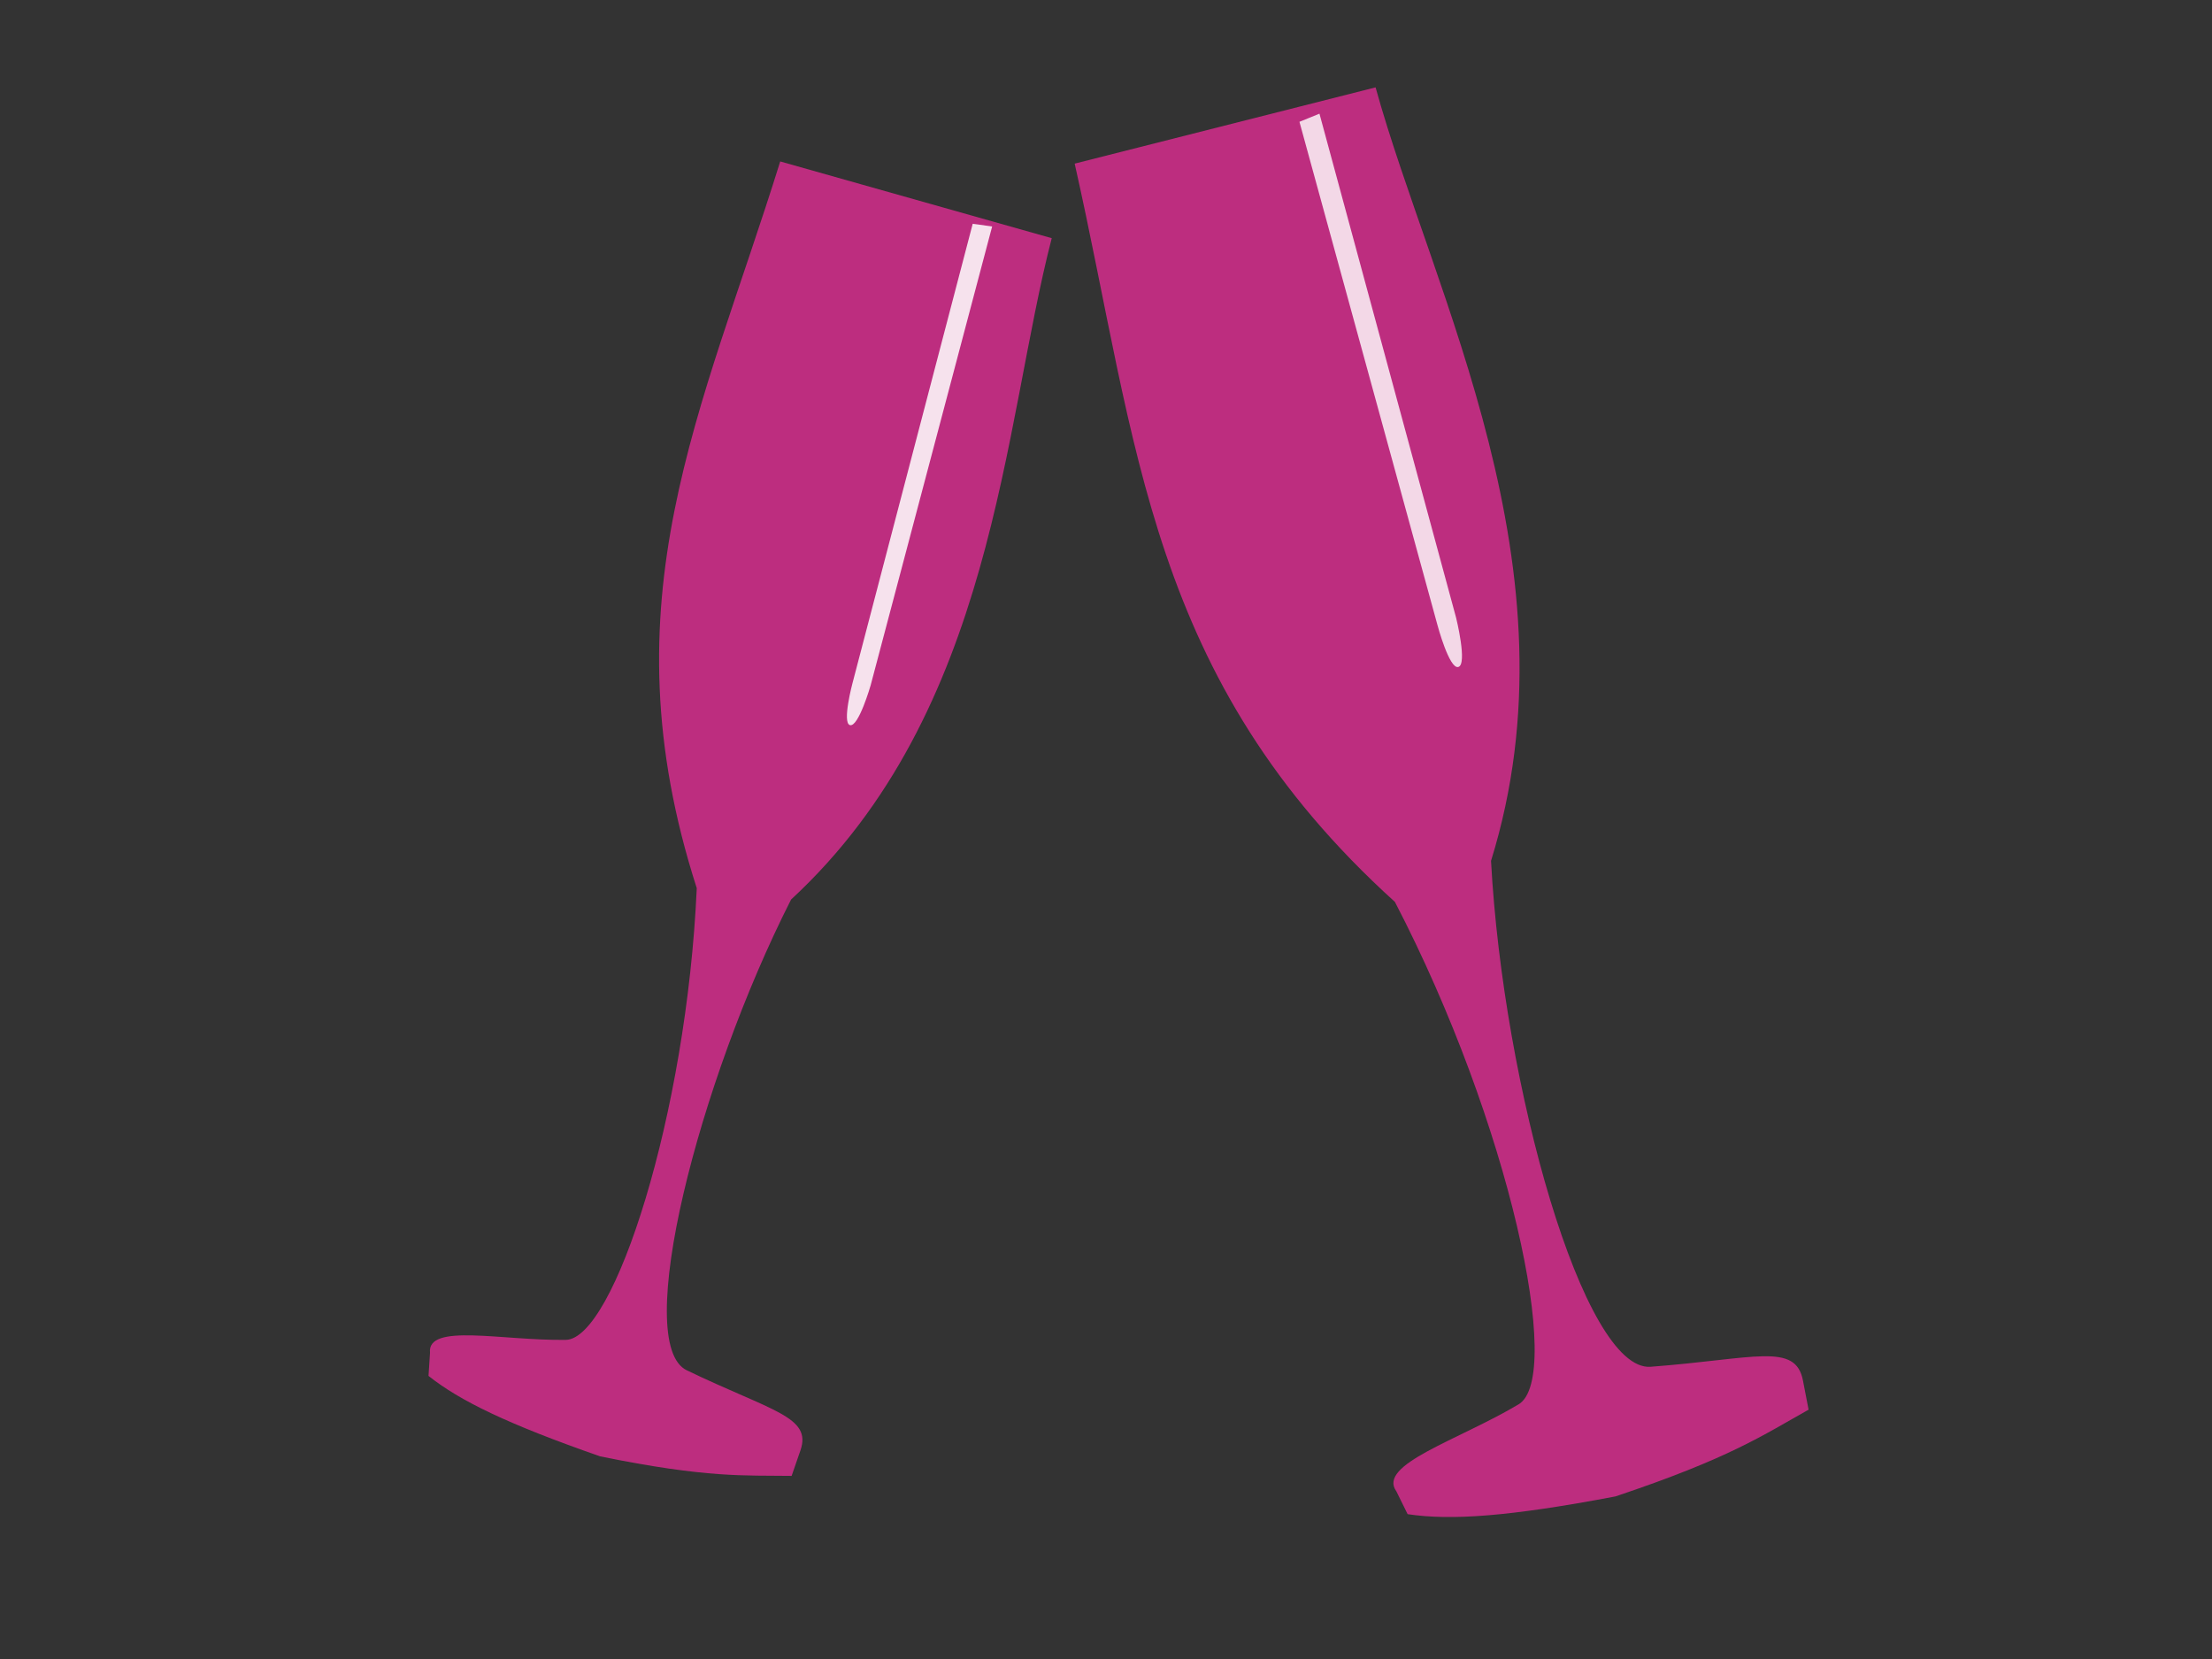
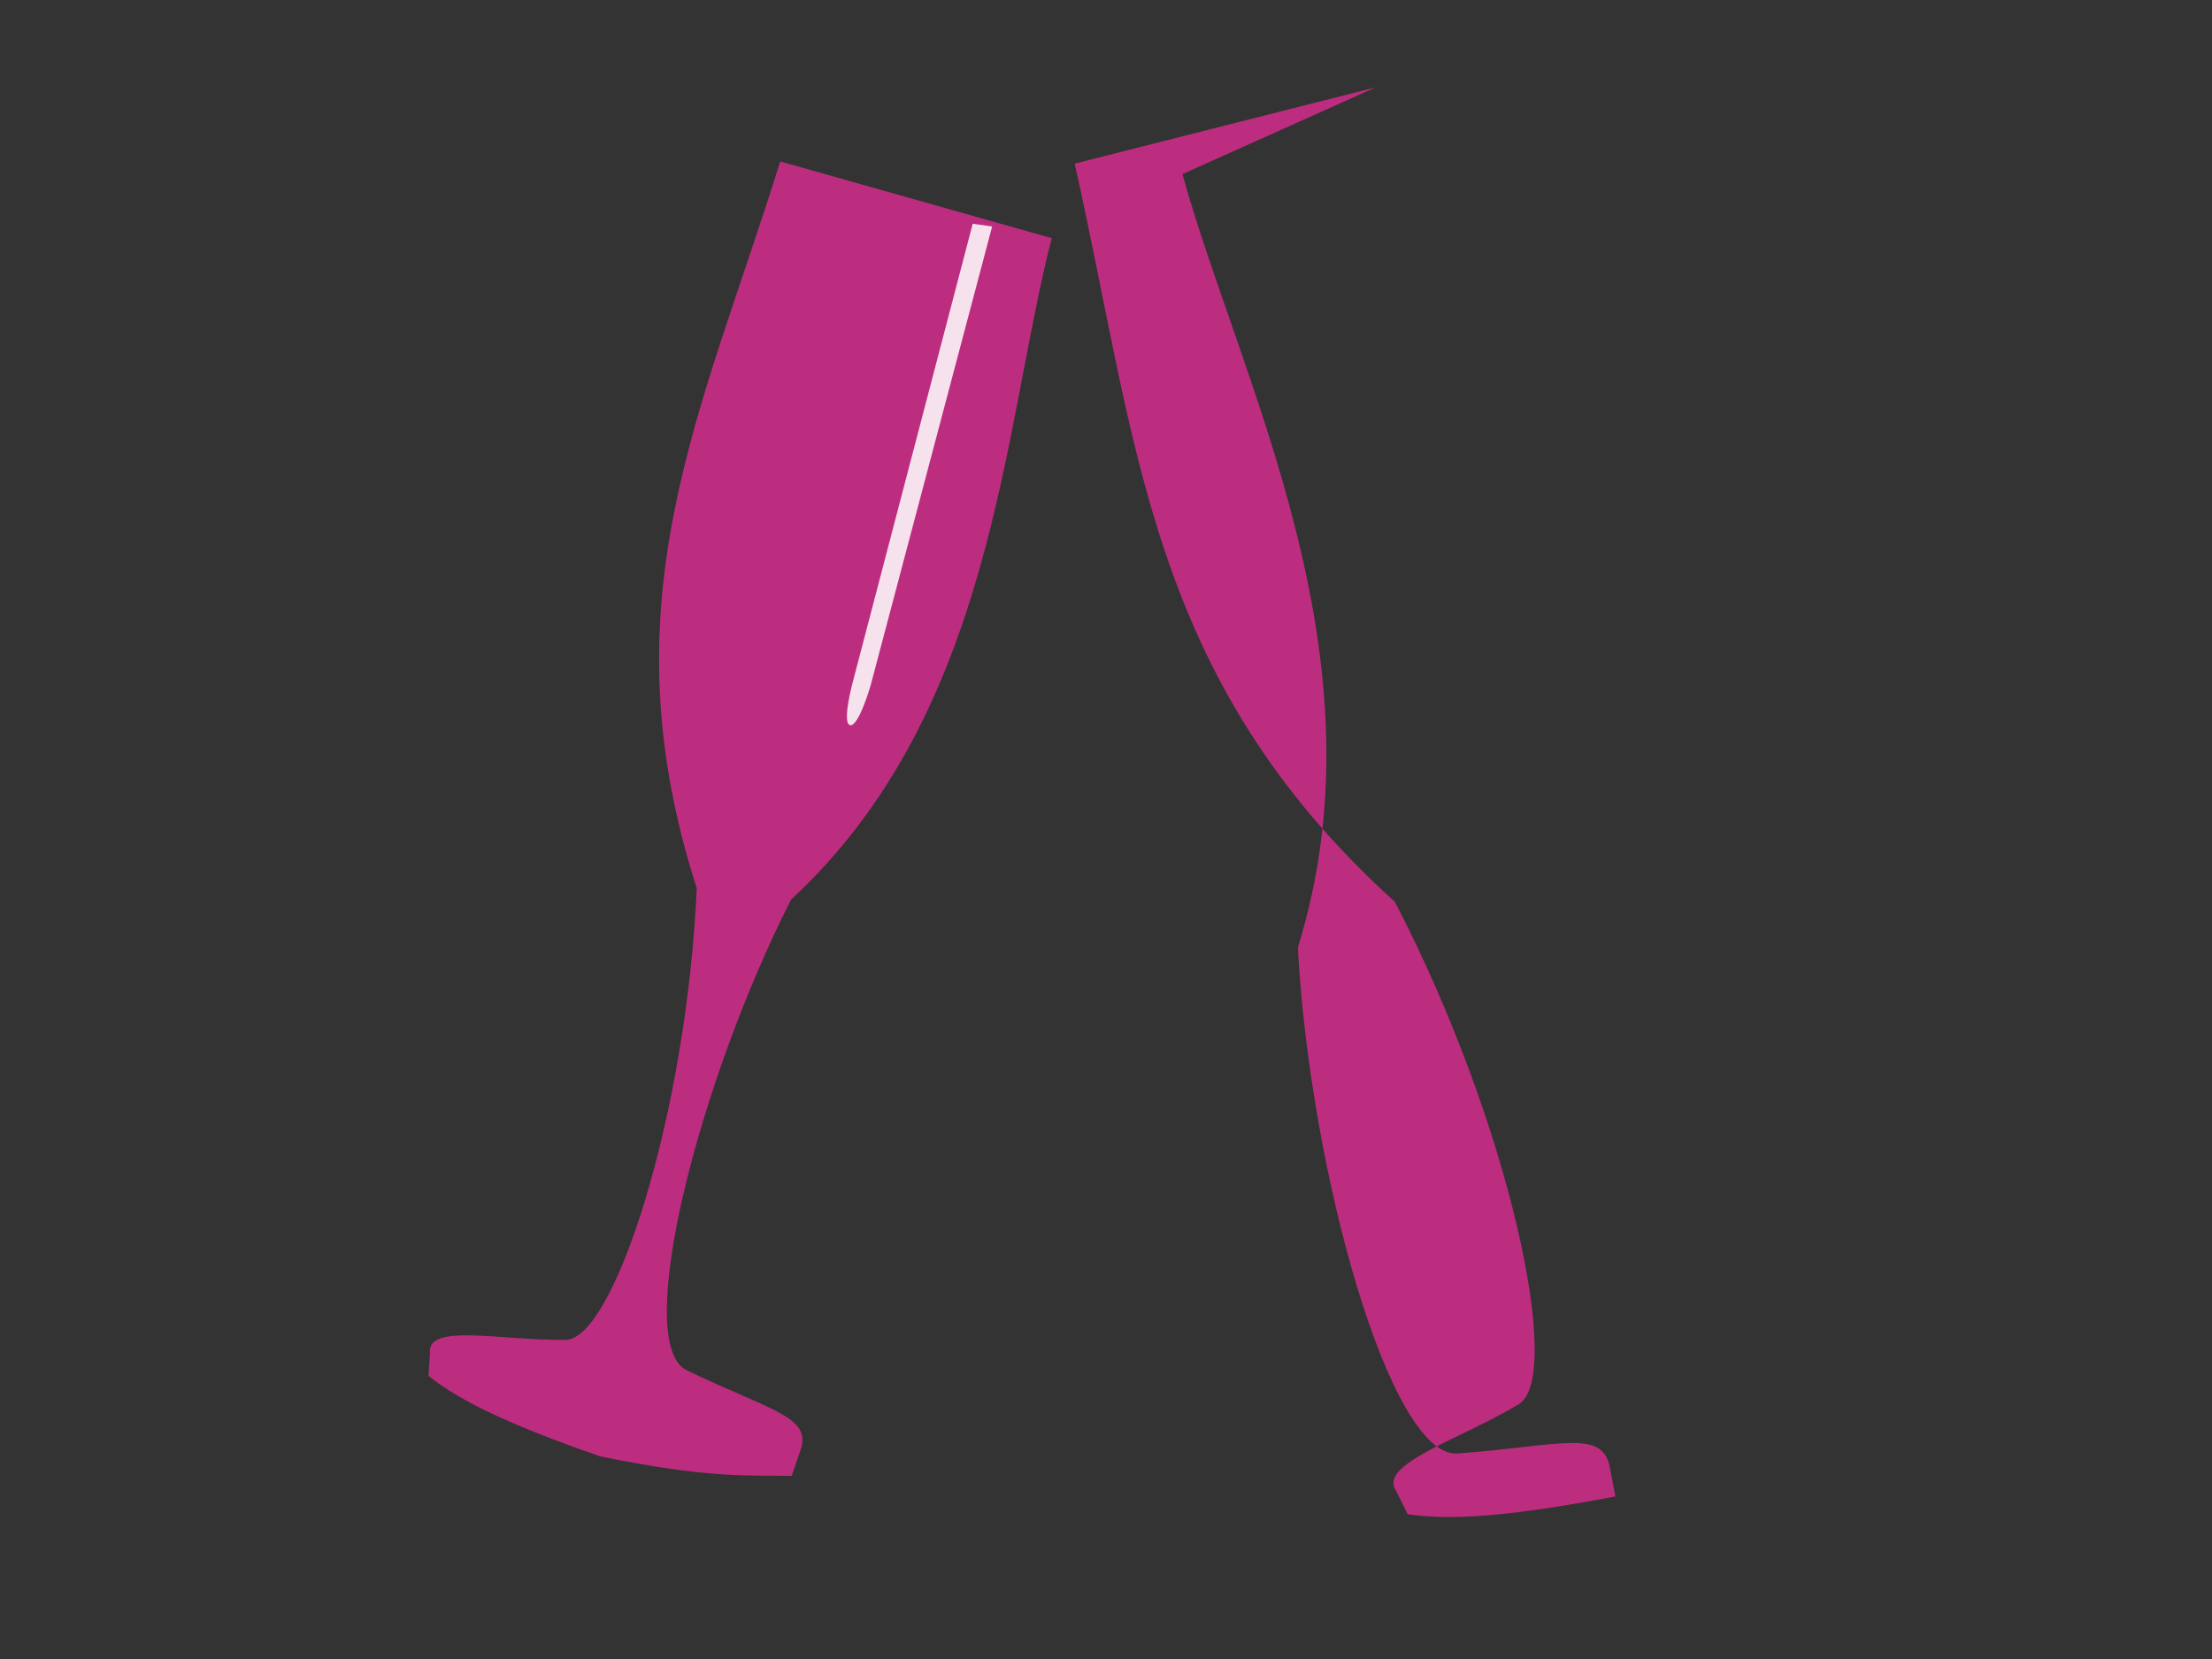
<svg xmlns="http://www.w3.org/2000/svg" width="640" height="480">
  <rect width="100%" height="100%" fill="#333333" stroke="none" />
  <title>champagne glass</title>
  <g>
    <title>Layer 1</title>
    <path d="m304.301,68.911l-78.56,-22.199c-22.546,72.442 -51.001,126.867 -24.146,210.261c-2.921,65.596 -23.981,130.491 -37.894,130.694c-18.463,0.269 -40.208,-4.955 -39.283,3.747l-0.436,6.677c8.985,7.147 22.695,13.871 49.659,23.283c31.101,6.331 41.728,5.452 55.401,5.646l2.548,-7.366c3.381,-9.772 -8.188,-11.298 -32.88,-23.182c-15.885,-7.645 3.239,-83.126 30.174,-136.211c58.949,-54.492 61.26,-136.729 75.417,-191.35l0,0z" fill="#bd2d7f" id="path3019" />
    <path d="m281.434,64.746l-34.766,132.857c0,0 -3.084,11.499 -0.766,12.189c2.485,0.739 6.003,-11.515 6.003,-11.515l35.154,-132.753l-5.625,-0.778z" fill="#ffffff" opacity="0.863" id="path3789" />
-     <path d="m397.996,25.279l-87.059,22.063c18.367,81.423 21.195,148.929 92.654,213.61c33.299,64.102 48.932,137.516 35.787,145.363c-17.443,10.412 -41.034,17.397 -35.365,25.179l3.258,6.602c12.49,1.866 29.252,0.731 60.119,-5.134c33.114,-11.076 42.756,-17.759 55.889,-25.095l-1.623,-8.42c-2.154,-11.17 -14.017,-6.26 -44.08,-4c-19.34,1.454 -42.639,-80.98 -46.177,-146.373c26.19,-84.345 -16.845,-163.967 -33.403,-223.795l0,-0l0,0l0,0l0,0z" fill="#bd2d7f" id="path3794" />
-     <path d="m375.972,35.243l39.958,145.704c0,0 3.386,12.653 5.976,12.035c2.773,-0.662 -0.616,-14.273 -0.616,-14.273l-39.53,-145.818l-5.788,2.353z" fill="#ffffff" opacity="0.815" id="path3796" />
+     <path d="m397.996,25.279l-87.059,22.063c18.367,81.423 21.195,148.929 92.654,213.61c33.299,64.102 48.932,137.516 35.787,145.363c-17.443,10.412 -41.034,17.397 -35.365,25.179l3.258,6.602c12.49,1.866 29.252,0.731 60.119,-5.134l-1.623,-8.42c-2.154,-11.17 -14.017,-6.26 -44.08,-4c-19.34,1.454 -42.639,-80.98 -46.177,-146.373c26.19,-84.345 -16.845,-163.967 -33.403,-223.795l0,-0l0,0l0,0l0,0z" fill="#bd2d7f" id="path3794" />
  </g>
</svg>